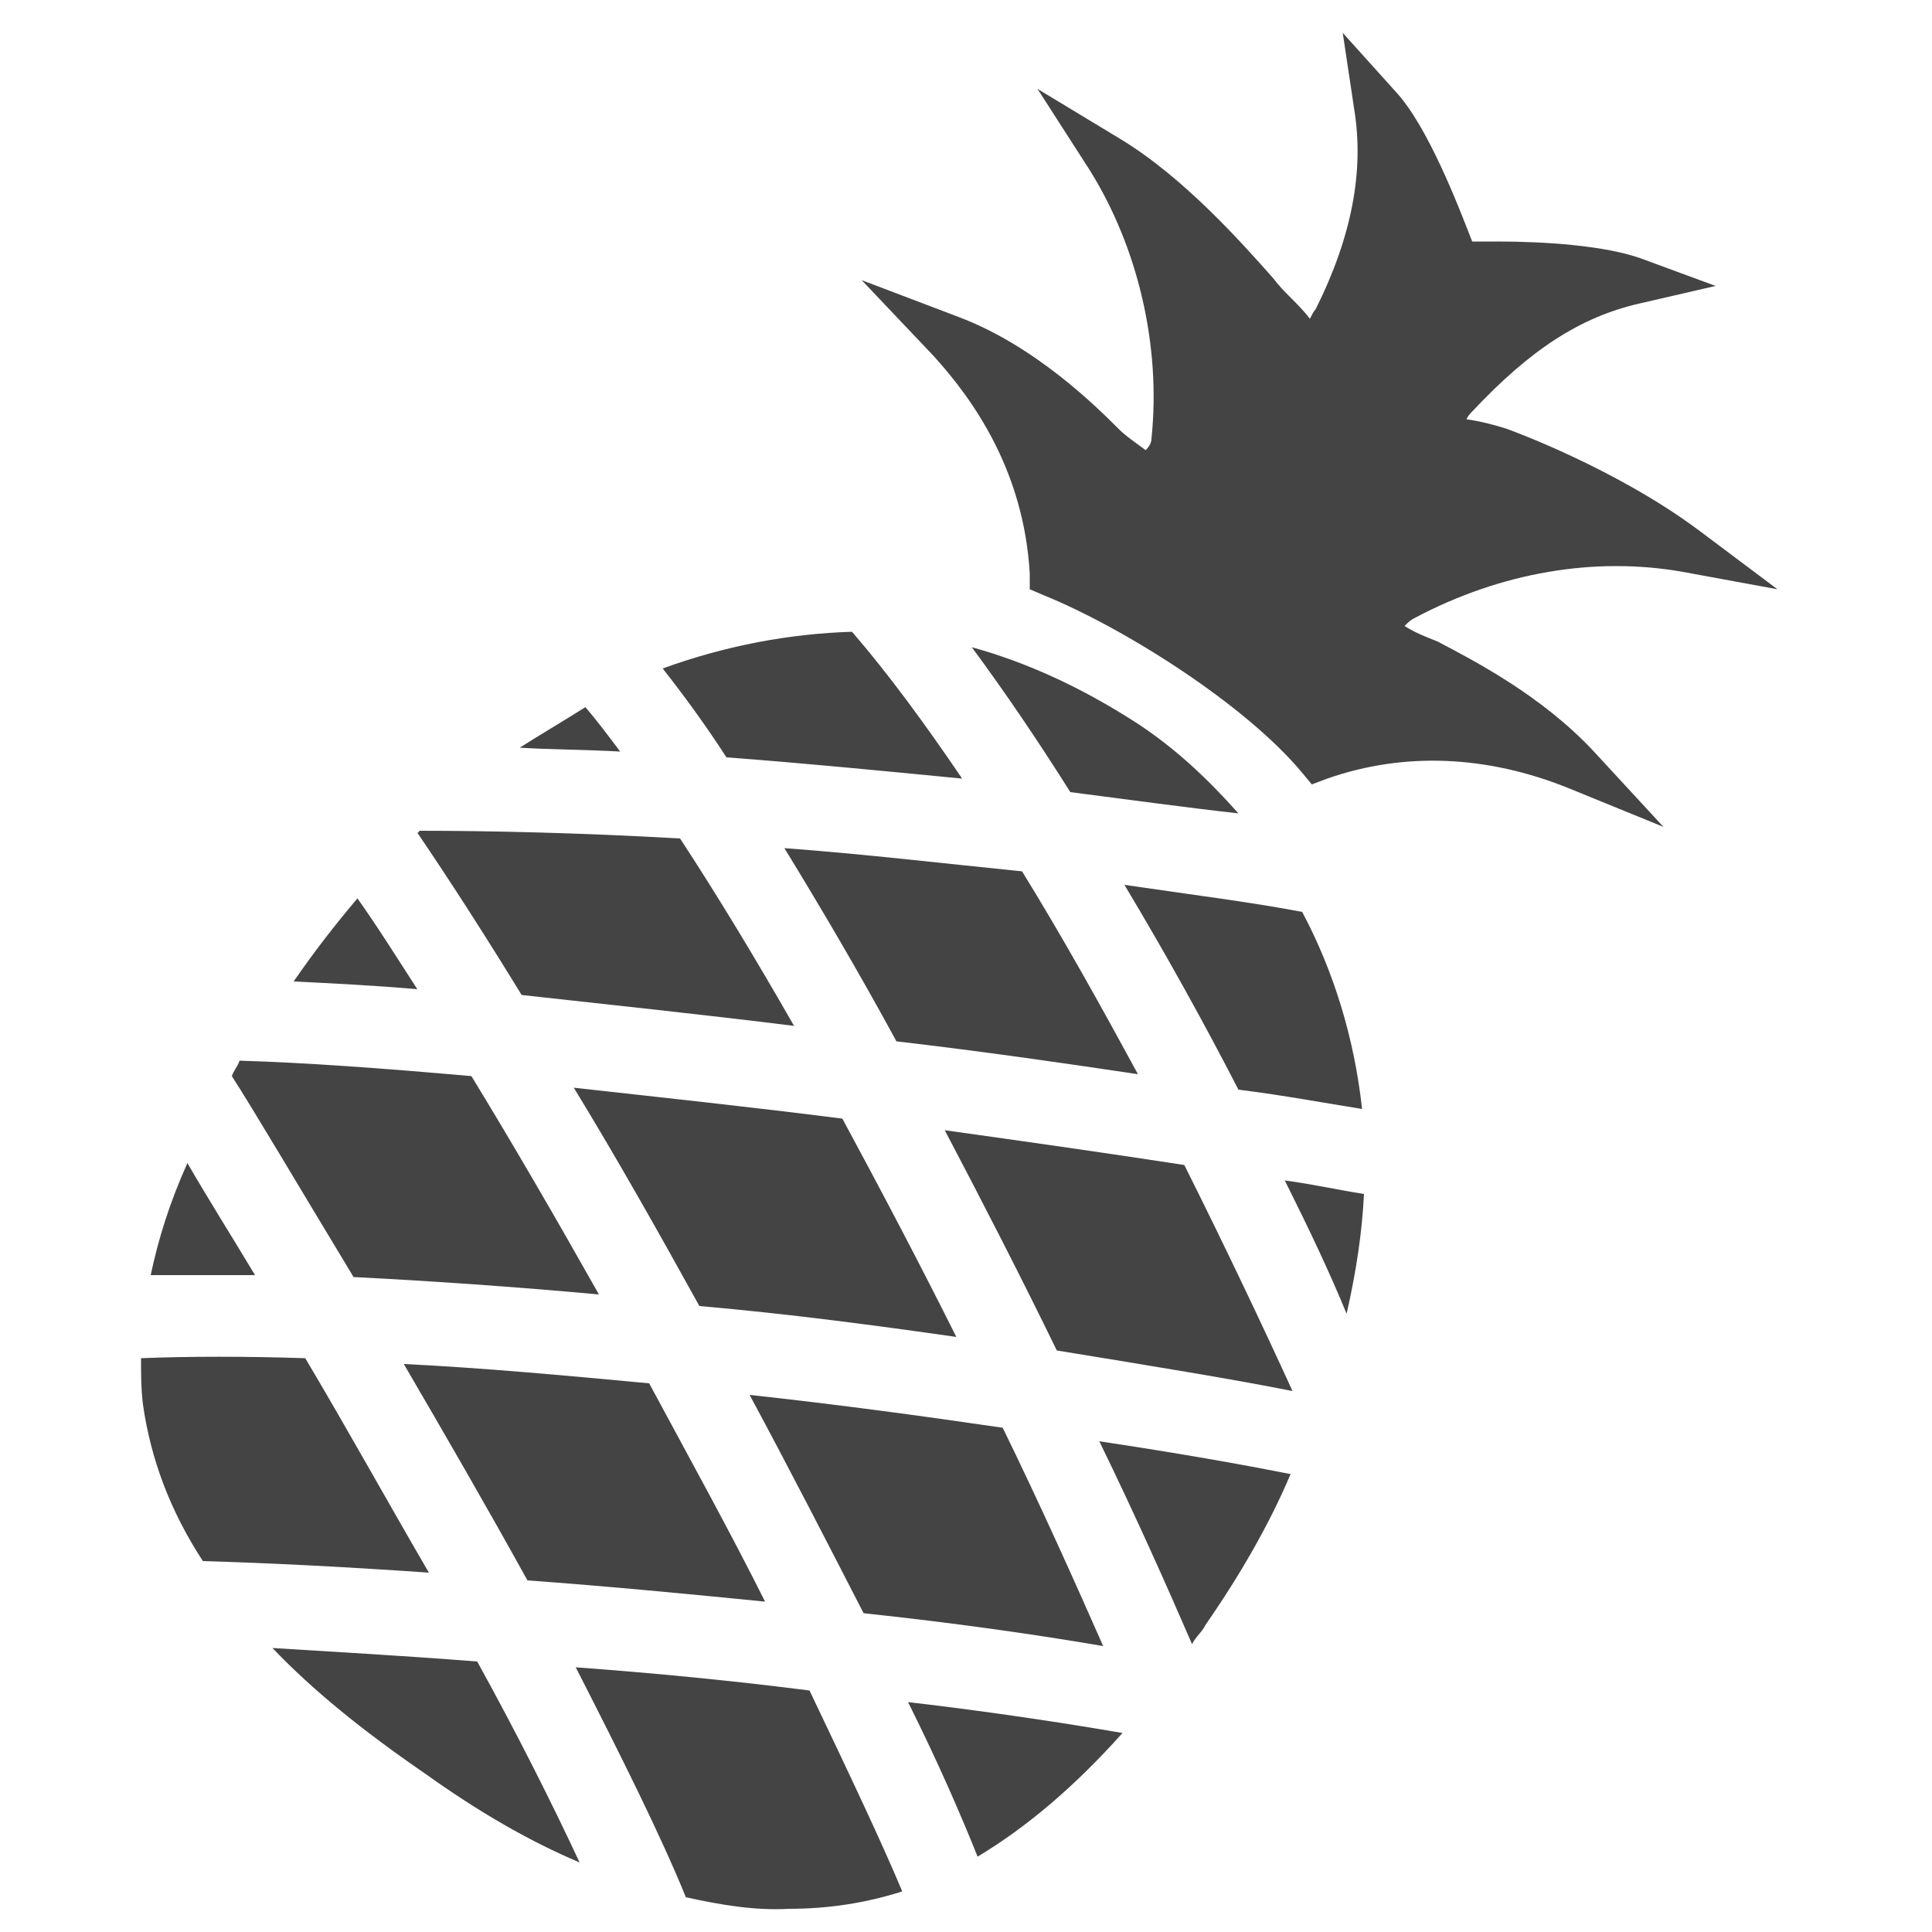
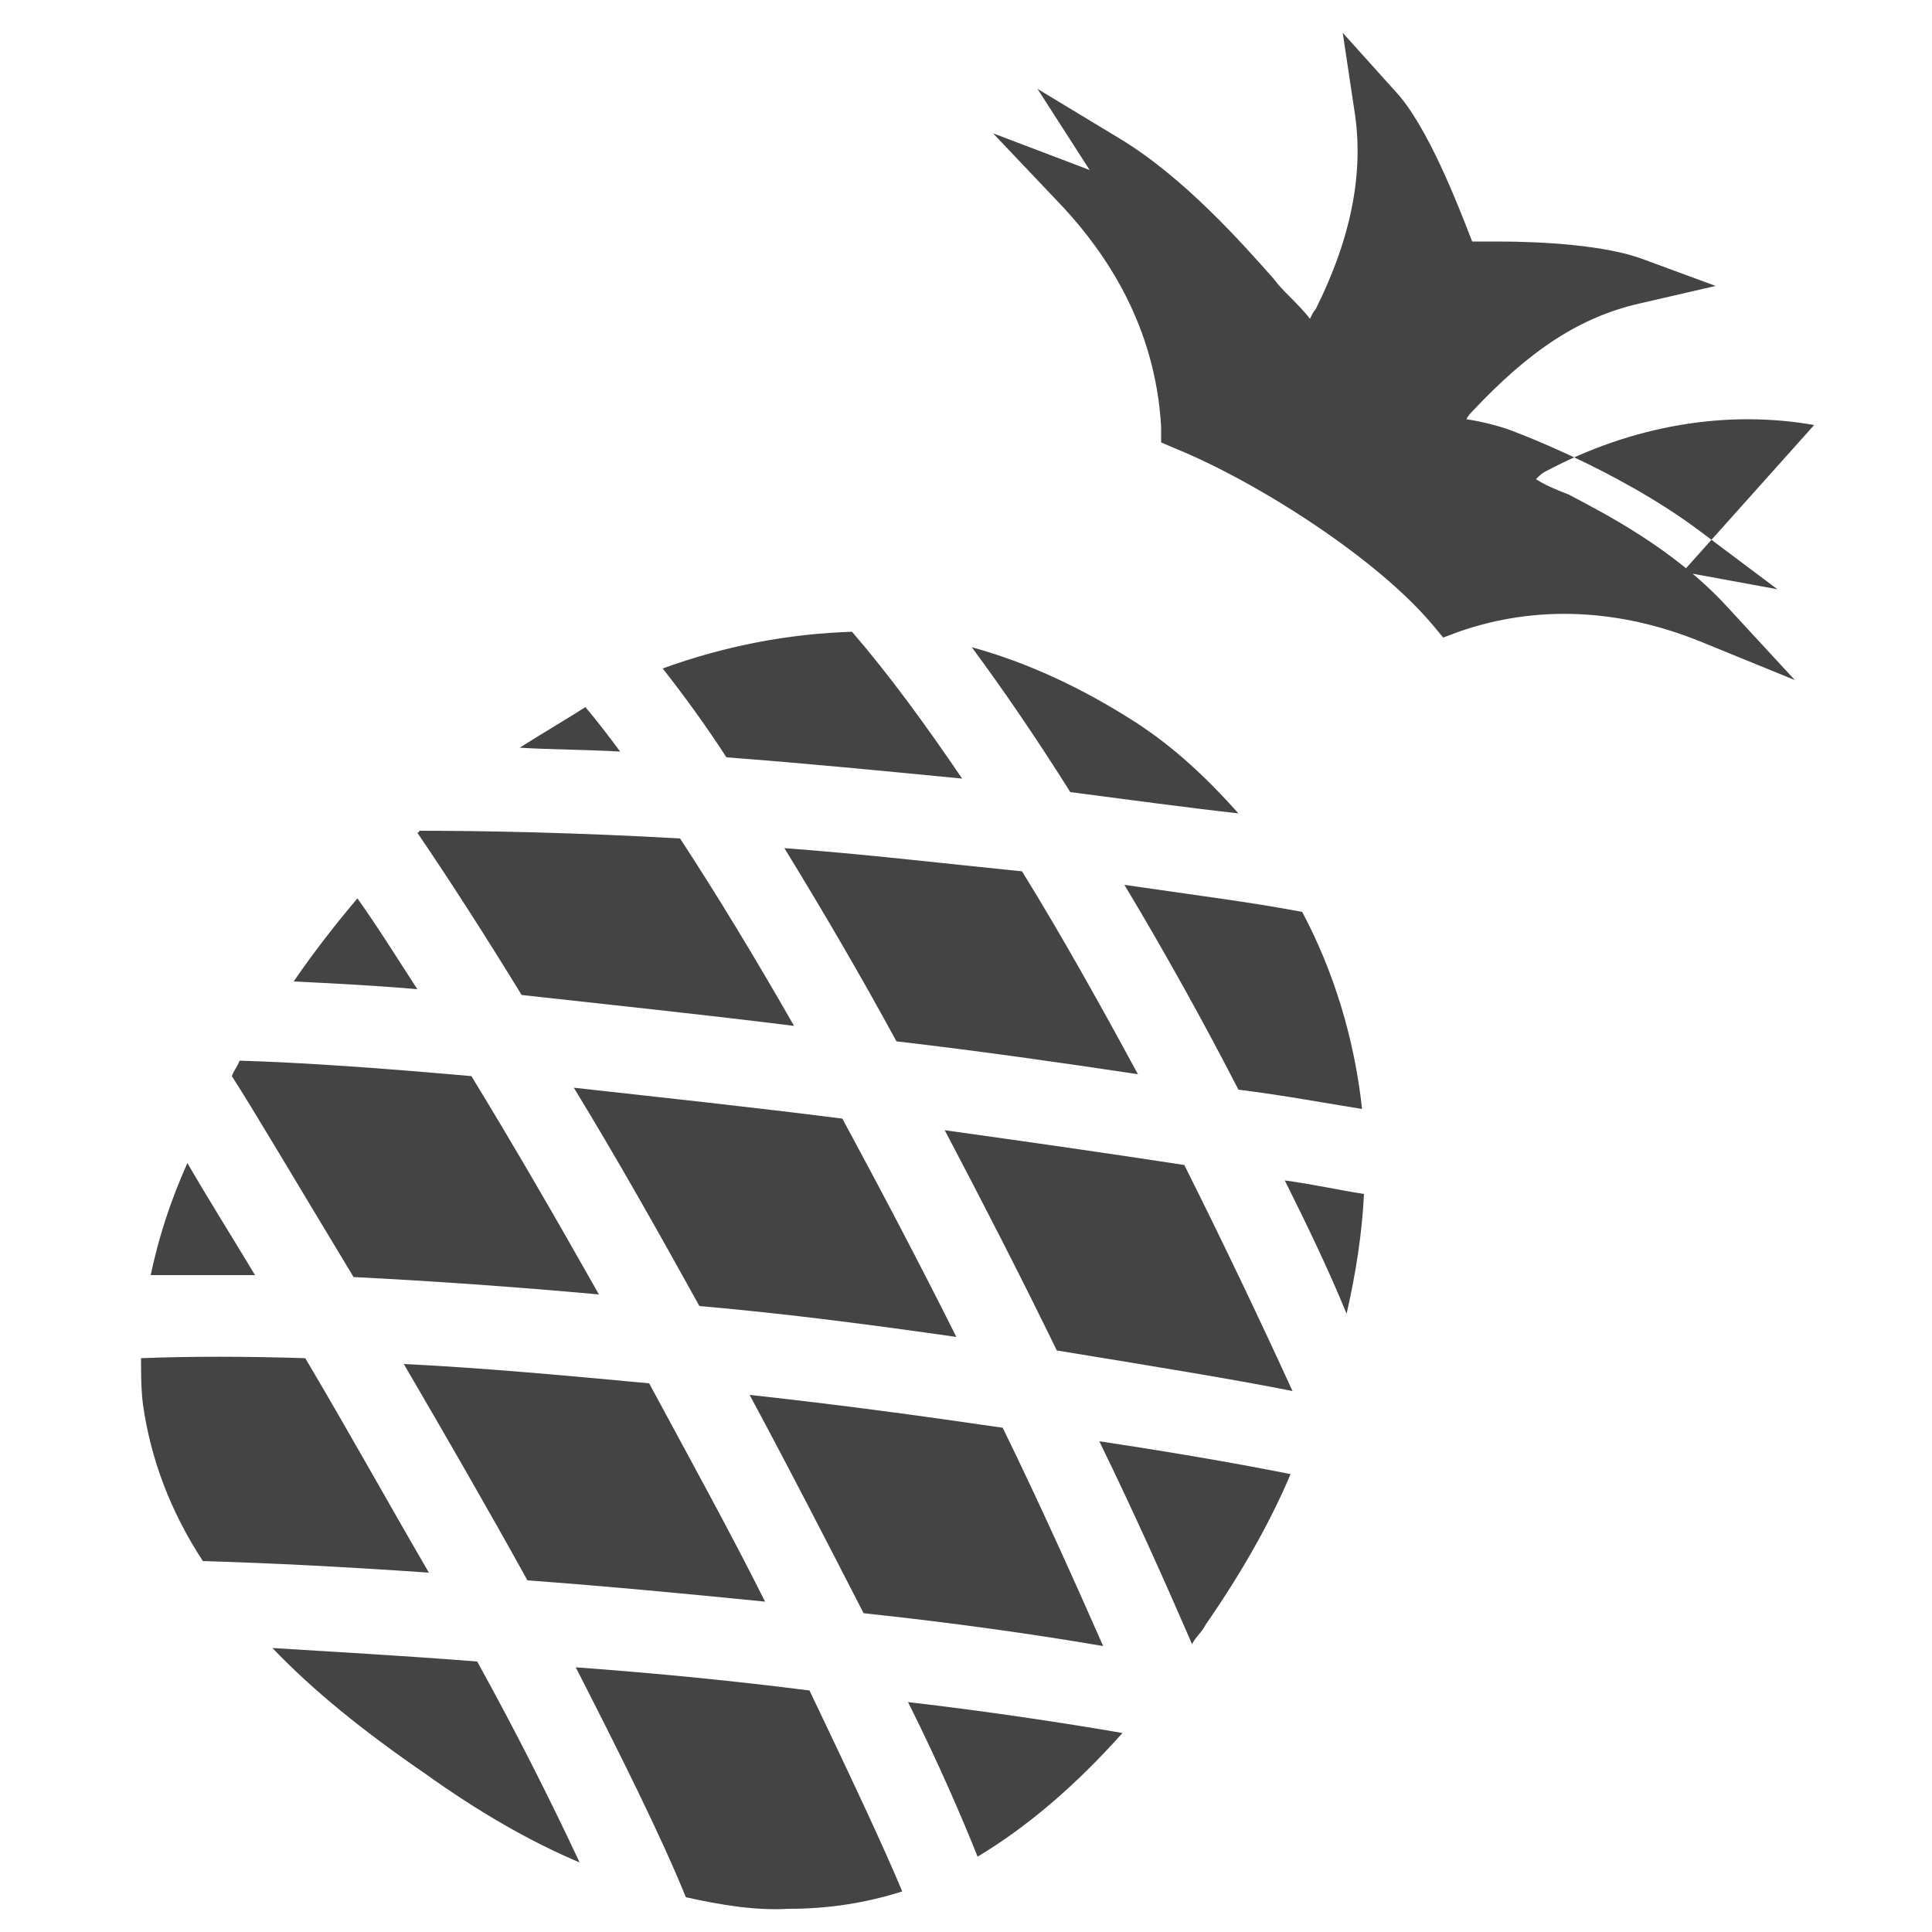
<svg xmlns="http://www.w3.org/2000/svg" version="1.1" id="レイヤー_1" x="0" y="0" viewBox="0 0 100 100" xml:space="preserve">
  <g>
-     <path d="M9.7 60.2c1.1 1.9 2.3 3.8 3.5 5.8H7.8c.4-1.9 1-3.8 1.9-5.8zm8.8-13.7c1 1.4 2 3 3.1 4.7-2.3-.2-4.4-.3-6.4-.4 1.1-1.6 2.2-3 3.3-4.3zm11.8-9.9c.6.7 1.2 1.5 1.8 2.3-1.8-.1-3.6-.1-5.2-.2 1.1-.7 2.3-1.4 3.4-2.1zm16.1 17.3c-1.9-3.5-3.9-6.9-5.8-10 4.1.3 8.3.8 12.3 1.2 2.1 3.4 4.1 7 6 10.5-4-.6-8.2-1.2-12.5-1.7zM33.6 71.6c2.1 3.9 4.2 7.7 6 11.3-4-.4-8.2-.8-12.3-1.1-2.1-3.8-4.3-7.6-6.4-11.2 4.1.2 8.4.6 12.7 1zm5.2.6c4.6.5 9 1.1 13.1 1.7 2 4.1 3.7 7.9 5.2 11.3-3.5-.6-7.7-1.2-12.4-1.7-1.8-3.5-3.8-7.4-5.9-11.3zm-2.6-4.6c-2.1-3.8-4.3-7.7-6.5-11.3 4.5.5 9.2 1 13.9 1.6 2 3.7 4 7.5 5.9 11.3-4.2-.6-8.7-1.2-13.3-1.6zm12.7-9.1c4.3.6 8.5 1.2 12.4 1.8 2.1 4.2 4 8.2 5.6 11.7-3-.6-7.3-1.3-12.2-2.1-1.8-3.7-3.8-7.6-5.8-11.4zM35.2 43.4c1.9 2.9 3.9 6.2 5.9 9.7-4.8-.6-9.6-1.1-14.1-1.6-1.9-3.1-3.7-5.9-5.4-8.4 0 0 .1 0 .1-.1 3.5 0 8.3.1 13.5.4zm8.9-10.7c1.9 2.2 3.8 4.8 5.7 7.6-4.1-.4-8.2-.8-12.2-1.1-1.1-1.7-2.2-3.2-3.3-4.6 3.3-1.2 6.6-1.8 9.8-1.9zm-19.7 23c2.2 3.6 4.4 7.4 6.6 11.3-4.4-.4-8.7-.7-12.7-.9-2.9-4.8-5.2-8.7-6.3-10.4.1-.3.3-.5.4-.8 3.4.1 7.5.4 12 .8zm42.1 5.4c1.5.2 2.8.5 4.1.7-.1 2-.4 4-.9 6.2-.9-2.2-2-4.5-3.2-6.9zm-2.4-4.7c-1.8-3.5-3.8-7.1-5.9-10.6 3.4.5 6.6.9 9.2 1.4 1.6 3 2.7 6.5 3.1 10.2-1.9-.3-4-.7-6.4-1zM55.4 41c-1.7-2.7-3.4-5.2-5.1-7.5 2.9.8 5.7 2.1 8.5 3.9 2 1.3 3.7 2.9 5.3 4.7-2.7-.3-5.6-.7-8.7-1.1zM7.3 70.3c2.5-.1 5.4-.1 8.5 0 2.2 3.7 4.3 7.5 6.4 11.1-4.3-.3-8.3-.5-11.7-.6-1.7-2.6-2.7-5.3-3.1-8.1-.1-.8-.1-1.6-.1-2.4zm6.8 15c3.2.2 6.8.4 10.6.7 2.1 3.8 3.9 7.4 5.3 10.4-2.6-1.1-5.2-2.6-8-4.6-3.2-2.2-5.8-4.3-7.9-6.5zm21.4 12.9c-1.3-3.2-3.4-7.4-5.7-11.9 4.1.3 8.2.7 12.1 1.2 2.1 4.4 3.8 8 4.8 10.4-1.9.6-3.8.9-5.9.9-1.7.1-3.5-.2-5.3-.6zm15.1-2.1c-.8-2-2-4.8-3.6-8 4.3.5 8.2 1.1 11.1 1.6-2.5 2.8-5 4.9-7.5 6.4zm11.8-12c-.2.4-.5.6-.7 1-1.3-3-2.9-6.6-4.8-10.5 4 .6 7.4 1.2 9.9 1.7-1.1 2.6-2.6 5.2-4.4 7.8zm24.7-54.5l4.9.9-4-3c-4.4-3.3-10-5.3-10-5.3-.6-.2-1.4-.4-2.1-.5.1-.2.2-.3.3-.4 3-3.2 5.6-4.9 8.7-5.6l3.9-.9-3.8-1.4c-1.9-.7-5.1-.9-7.5-.9h-1.3c-.7-1.8-2.3-6-4-7.8l-2.7-3 .6 4c.5 3.1-.1 6.5-2 10.3-.1.1-.2.3-.3.5-.3-.4-.7-.8-1.1-1.2-.2-.2-.5-.5-.8-.9-1.6-1.8-4.6-5.2-7.9-7.2l-4.3-2.6 2.7 4.2c2.5 4 3.7 9.1 3.2 13.9 0 .2-.1.4-.3.6-.4-.3-1-.7-1.4-1.1-1.1-1.1-4.3-4.3-8.3-5.8l-5-1.9 3.7 3.9c2.1 2.3 4.7 6 5 11.3v.8l.7.3c4.2 1.7 10.5 5.7 13.4 9.2l.5.6.8-.3c4-1.4 8.3-1.2 12.5.5l4.9 2-3.6-3.9c-2.7-2.9-6.2-4.7-8.1-5.7l-.5-.2c-.5-.2-.9-.4-1.2-.6.2-.2.3-.3.5-.4 4.5-2.4 9.4-3.2 13.9-2.4z" fill="#444" />
+     <path d="M9.7 60.2c1.1 1.9 2.3 3.8 3.5 5.8H7.8c.4-1.9 1-3.8 1.9-5.8zm8.8-13.7c1 1.4 2 3 3.1 4.7-2.3-.2-4.4-.3-6.4-.4 1.1-1.6 2.2-3 3.3-4.3zm11.8-9.9c.6.7 1.2 1.5 1.8 2.3-1.8-.1-3.6-.1-5.2-.2 1.1-.7 2.3-1.4 3.4-2.1zm16.1 17.3c-1.9-3.5-3.9-6.9-5.8-10 4.1.3 8.3.8 12.3 1.2 2.1 3.4 4.1 7 6 10.5-4-.6-8.2-1.2-12.5-1.7zM33.6 71.6c2.1 3.9 4.2 7.7 6 11.3-4-.4-8.2-.8-12.3-1.1-2.1-3.8-4.3-7.6-6.4-11.2 4.1.2 8.4.6 12.7 1zm5.2.6c4.6.5 9 1.1 13.1 1.7 2 4.1 3.7 7.9 5.2 11.3-3.5-.6-7.7-1.2-12.4-1.7-1.8-3.5-3.8-7.4-5.9-11.3zm-2.6-4.6c-2.1-3.8-4.3-7.7-6.5-11.3 4.5.5 9.2 1 13.9 1.6 2 3.7 4 7.5 5.9 11.3-4.2-.6-8.7-1.2-13.3-1.6zm12.7-9.1c4.3.6 8.5 1.2 12.4 1.8 2.1 4.2 4 8.2 5.6 11.7-3-.6-7.3-1.3-12.2-2.1-1.8-3.7-3.8-7.6-5.8-11.4zM35.2 43.4c1.9 2.9 3.9 6.2 5.9 9.7-4.8-.6-9.6-1.1-14.1-1.6-1.9-3.1-3.7-5.9-5.4-8.4 0 0 .1 0 .1-.1 3.5 0 8.3.1 13.5.4zm8.9-10.7c1.9 2.2 3.8 4.8 5.7 7.6-4.1-.4-8.2-.8-12.2-1.1-1.1-1.7-2.2-3.2-3.3-4.6 3.3-1.2 6.6-1.8 9.8-1.9zm-19.7 23c2.2 3.6 4.4 7.4 6.6 11.3-4.4-.4-8.7-.7-12.7-.9-2.9-4.8-5.2-8.7-6.3-10.4.1-.3.3-.5.4-.8 3.4.1 7.5.4 12 .8zm42.1 5.4c1.5.2 2.8.5 4.1.7-.1 2-.4 4-.9 6.2-.9-2.2-2-4.5-3.2-6.9zm-2.4-4.7c-1.8-3.5-3.8-7.1-5.9-10.6 3.4.5 6.6.9 9.2 1.4 1.6 3 2.7 6.5 3.1 10.2-1.9-.3-4-.7-6.4-1zM55.4 41c-1.7-2.7-3.4-5.2-5.1-7.5 2.9.8 5.7 2.1 8.5 3.9 2 1.3 3.7 2.9 5.3 4.7-2.7-.3-5.6-.7-8.7-1.1zM7.3 70.3c2.5-.1 5.4-.1 8.5 0 2.2 3.7 4.3 7.5 6.4 11.1-4.3-.3-8.3-.5-11.7-.6-1.7-2.6-2.7-5.3-3.1-8.1-.1-.8-.1-1.6-.1-2.4zm6.8 15c3.2.2 6.8.4 10.6.7 2.1 3.8 3.9 7.4 5.3 10.4-2.6-1.1-5.2-2.6-8-4.6-3.2-2.2-5.8-4.3-7.9-6.5zm21.4 12.9c-1.3-3.2-3.4-7.4-5.7-11.9 4.1.3 8.2.7 12.1 1.2 2.1 4.4 3.8 8 4.8 10.4-1.9.6-3.8.9-5.9.9-1.7.1-3.5-.2-5.3-.6zm15.1-2.1c-.8-2-2-4.8-3.6-8 4.3.5 8.2 1.1 11.1 1.6-2.5 2.8-5 4.9-7.5 6.4zm11.8-12c-.2.4-.5.6-.7 1-1.3-3-2.9-6.6-4.8-10.5 4 .6 7.4 1.2 9.9 1.7-1.1 2.6-2.6 5.2-4.4 7.8zm24.7-54.5l4.9.9-4-3c-4.4-3.3-10-5.3-10-5.3-.6-.2-1.4-.4-2.1-.5.1-.2.2-.3.3-.4 3-3.2 5.6-4.9 8.7-5.6l3.9-.9-3.8-1.4c-1.9-.7-5.1-.9-7.5-.9h-1.3c-.7-1.8-2.3-6-4-7.8l-2.7-3 .6 4c.5 3.1-.1 6.5-2 10.3-.1.1-.2.3-.3.5-.3-.4-.7-.8-1.1-1.2-.2-.2-.5-.5-.8-.9-1.6-1.8-4.6-5.2-7.9-7.2l-4.3-2.6 2.7 4.2l-5-1.9 3.7 3.9c2.1 2.3 4.7 6 5 11.3v.8l.7.3c4.2 1.7 10.5 5.7 13.4 9.2l.5.6.8-.3c4-1.4 8.3-1.2 12.5.5l4.9 2-3.6-3.9c-2.7-2.9-6.2-4.7-8.1-5.7l-.5-.2c-.5-.2-.9-.4-1.2-.6.2-.2.3-.3.5-.4 4.5-2.4 9.4-3.2 13.9-2.4z" fill="#444" />
  </g>
</svg>